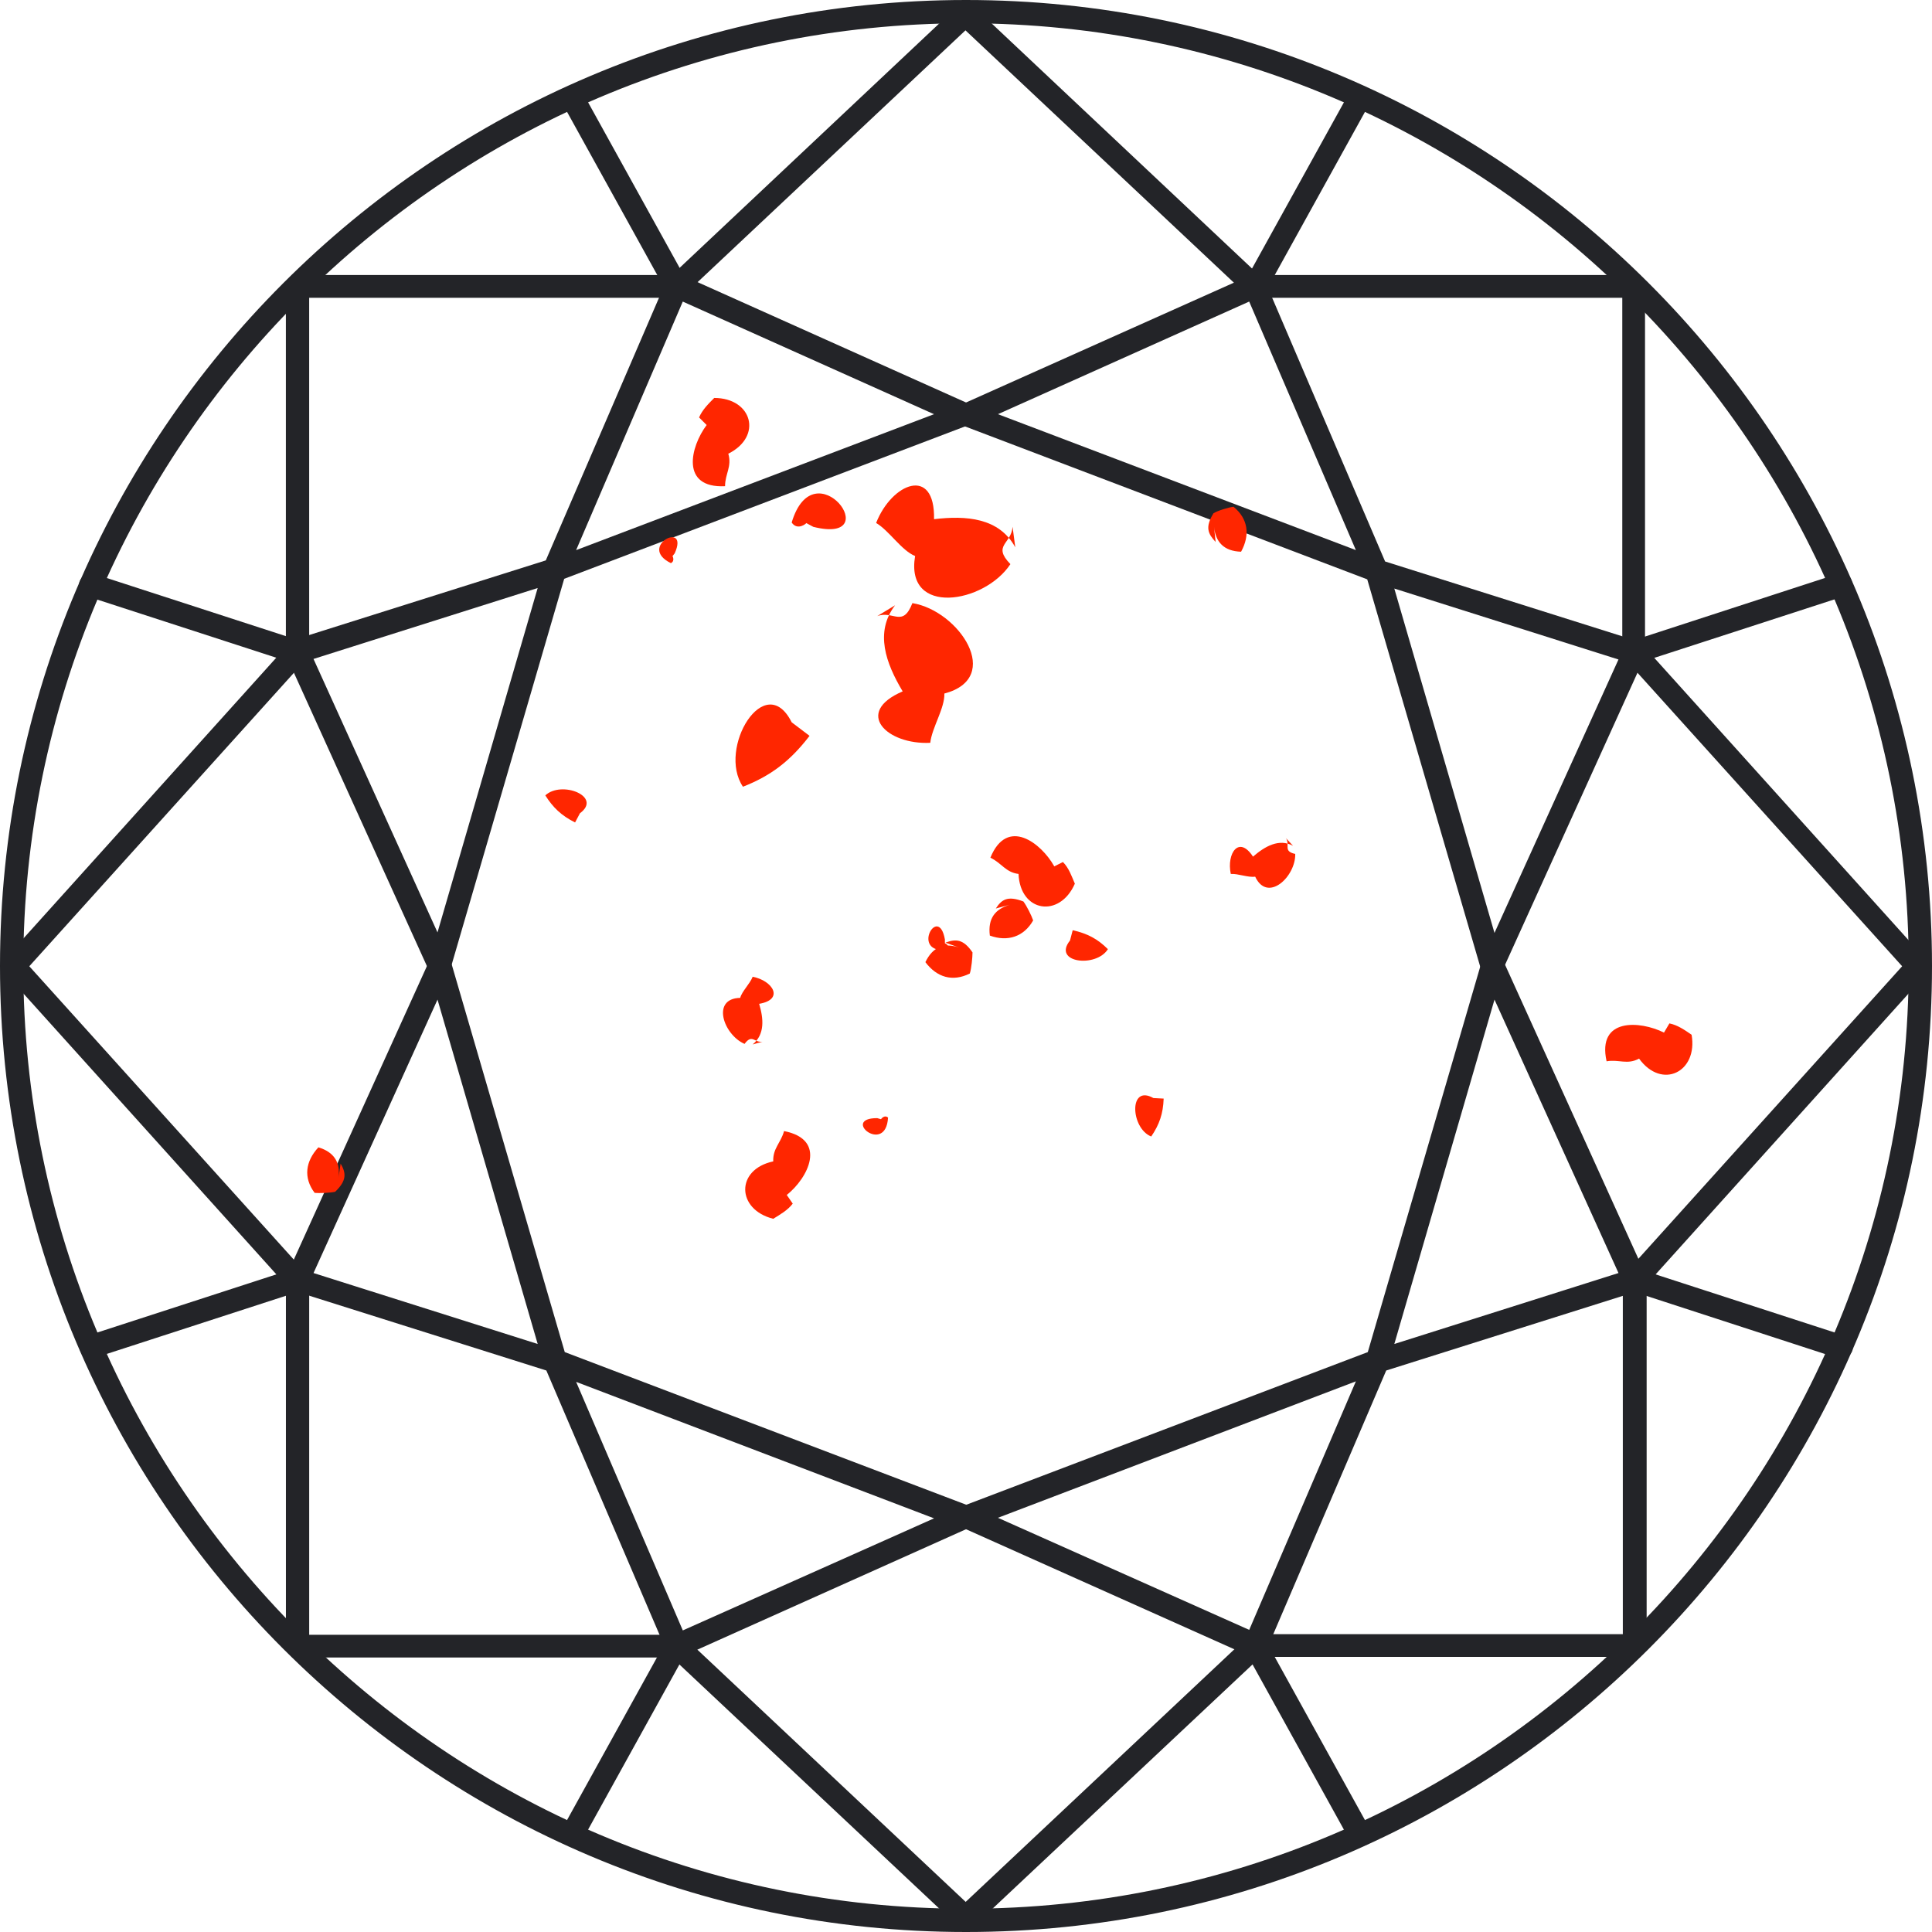
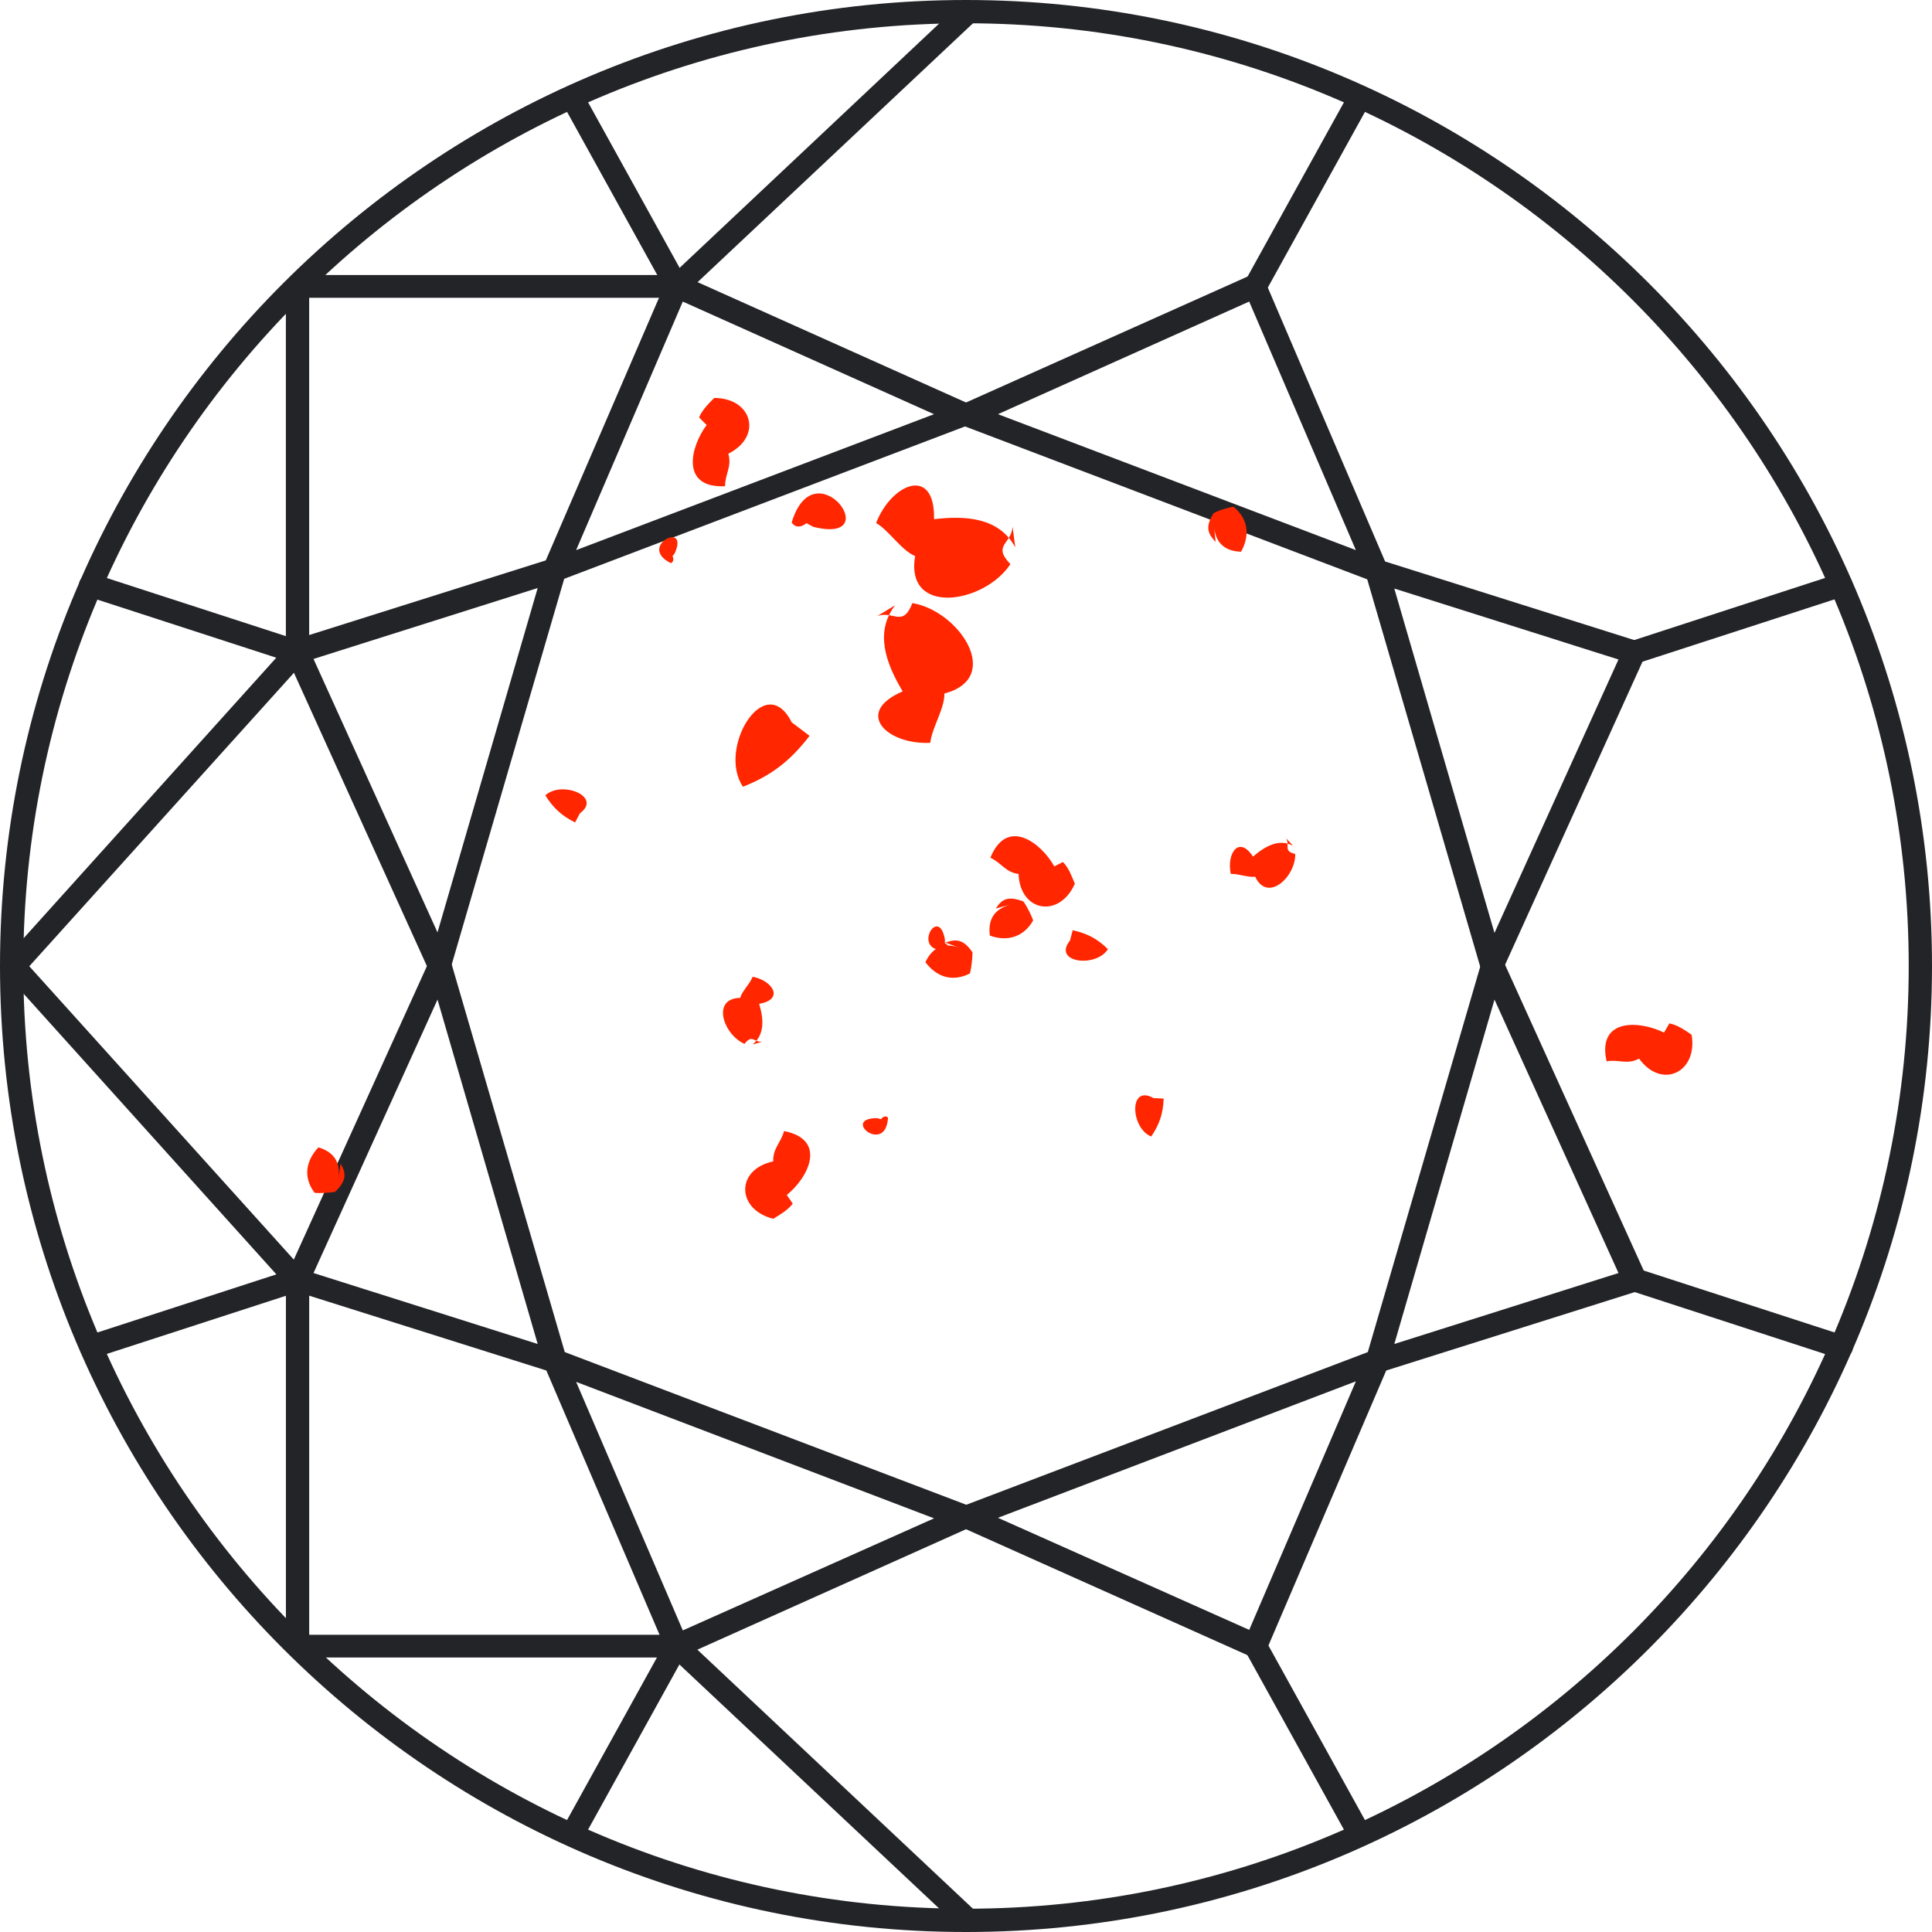
<svg xmlns="http://www.w3.org/2000/svg" width="100" height="100" viewBox="0 0 100 100" fill="none">
  <path d="M50 100C22.422 100 0 77.579 0 50C0 22.422 22.422 0 50 0C77.579 0 100 22.422 100 50C100 77.579 77.579 100 50 100ZM50 1.205C23.094 1.205 1.205 23.094 1.205 50C1.205 76.906 23.094 98.795 50 98.795C76.906 98.795 98.795 76.906 98.795 50C98.795 23.094 76.906 1.205 50 1.205Z" fill="#232428" />
  <path d="M0.728 50.587C0.588 50.587 0.448 50.531 0.335 50.419C0.083 50.195 0.083 49.803 0.307 49.578L14.797 33.491V14.825C14.797 14.489 15.078 14.236 15.386 14.236H34.781L49.579 0.307C49.803 0.083 50.195 0.083 50.419 0.335C50.644 0.587 50.644 0.952 50.392 1.176L35.425 15.245C35.313 15.358 35.173 15.414 35.033 15.414H16.003V33.743C16.003 33.883 15.946 34.023 15.834 34.136L1.176 50.391C1.064 50.531 0.896 50.587 0.728 50.587Z" fill="#232428" />
  <path d="M22.757 50.587C22.533 50.587 22.308 50.447 22.196 50.223L14.825 33.967C14.769 33.799 14.769 33.631 14.825 33.463C14.909 33.294 15.021 33.182 15.19 33.126L28.25 29.006L34.472 14.572C34.528 14.432 34.668 14.32 34.808 14.236C34.949 14.18 35.145 14.18 35.285 14.236L50.167 20.907C50.391 20.991 50.532 21.215 50.532 21.467C50.532 21.719 50.363 21.916 50.139 22L29.203 29.959L23.317 50.139C23.233 50.391 23.037 50.559 22.785 50.559C22.785 50.587 22.757 50.587 22.757 50.587ZM16.227 34.107L22.645 48.261L27.83 30.436L16.227 34.107ZM35.341 15.61L29.82 28.474L48.345 21.439L35.341 15.61Z" fill="#232428" />
  <path d="M15.388 34.36C15.332 34.36 15.275 34.36 15.191 34.332L4.485 30.856C4.177 30.744 4.009 30.408 4.121 30.099C4.233 29.791 4.569 29.623 4.878 29.707L15.584 33.182C15.892 33.267 16.06 33.631 15.976 33.939C15.892 34.191 15.64 34.36 15.388 34.36Z" fill="#232428" />
  <path d="M35.034 15.415C34.81 15.415 34.614 15.303 34.502 15.107L29.093 5.326C28.924 5.045 29.037 4.681 29.317 4.513C29.597 4.345 29.962 4.457 30.13 4.737L35.539 14.518C35.707 14.799 35.595 15.163 35.315 15.331C35.231 15.387 35.118 15.415 35.034 15.415Z" fill="#232428" />
  <path d="M50.001 99.862C49.861 99.862 49.693 99.806 49.58 99.694L34.782 85.793H15.388C15.051 85.793 14.799 85.513 14.799 85.204V66.51L0.309 50.423C0.085 50.171 0.113 49.806 0.337 49.582C0.589 49.358 0.982 49.386 1.178 49.638L15.836 65.894C15.948 66.006 16.004 66.146 16.004 66.286V84.616H35.034C35.175 84.616 35.343 84.672 35.455 84.784L50.421 98.853C50.673 99.078 50.673 99.47 50.449 99.694C50.309 99.778 50.169 99.862 50.001 99.862Z" fill="#232428" />
  <path d="M35.034 85.792C34.95 85.792 34.894 85.764 34.81 85.736C34.67 85.68 34.529 85.567 34.473 85.399L28.279 70.937L15.219 66.817C15.051 66.761 14.911 66.649 14.854 66.481C14.799 66.313 14.799 66.145 14.854 65.977L22.226 49.721C22.338 49.497 22.562 49.357 22.814 49.385C23.066 49.413 23.263 49.581 23.347 49.805L29.232 69.984L50.168 77.944C50.393 78.028 50.533 78.252 50.561 78.505C50.561 78.757 50.421 78.981 50.197 79.065L35.314 85.736C35.202 85.764 35.09 85.792 35.034 85.792ZM29.821 71.526L35.342 84.39L48.347 78.589L29.821 71.526ZM16.228 65.892L27.831 69.564L22.646 51.739L16.228 65.892Z" fill="#232428" />
  <path d="M4.709 70.318C4.456 70.318 4.232 70.15 4.148 69.897C4.036 69.589 4.204 69.253 4.512 69.141L15.219 65.665C15.527 65.553 15.863 65.749 15.976 66.058C16.088 66.366 15.891 66.702 15.583 66.814L4.877 70.29C4.821 70.318 4.765 70.318 4.709 70.318Z" fill="#232428" />
  <path d="M29.596 95.571C29.483 95.571 29.399 95.543 29.315 95.487C29.007 95.319 28.923 94.955 29.091 94.674L34.5 84.893C34.668 84.613 35.033 84.501 35.313 84.669C35.593 84.837 35.705 85.201 35.537 85.482L30.128 95.263C30.016 95.459 29.82 95.571 29.596 95.571Z" fill="#232428" />
-   <path d="M99.244 50.587C99.076 50.587 98.908 50.531 98.796 50.391L84.137 34.136C84.025 34.023 83.969 33.883 83.969 33.743V15.414H64.939C64.799 15.414 64.631 15.358 64.519 15.245L49.552 1.176C49.3 0.952 49.3 0.559 49.524 0.335C49.748 0.083 50.141 0.083 50.365 0.307L65.163 14.236H84.558C84.894 14.236 85.146 14.517 85.146 14.825V33.519L99.636 49.606C99.861 49.859 99.832 50.223 99.58 50.447C99.552 50.559 99.384 50.587 99.244 50.587Z" fill="#232428" />
  <path d="M77.242 50.586C77.214 50.586 77.214 50.586 77.186 50.586C76.934 50.558 76.71 50.39 76.654 50.166L70.768 29.987L49.832 22.027C49.608 21.943 49.468 21.719 49.44 21.494C49.44 21.242 49.58 21.018 49.776 20.934L64.686 14.264C64.826 14.207 64.994 14.207 65.162 14.264C65.303 14.319 65.443 14.432 65.499 14.6L71.693 29.062L84.753 33.182C84.921 33.238 85.062 33.35 85.118 33.518C85.202 33.686 85.202 33.854 85.118 34.022L77.747 50.278C77.691 50.474 77.466 50.586 77.242 50.586ZM72.169 30.463L77.354 48.288L83.772 34.135L72.169 30.463ZM51.654 21.438L70.179 28.473L64.658 15.609L51.654 21.438Z" fill="#232428" />
  <path d="M84.613 34.362C84.361 34.362 84.109 34.194 84.025 33.941C83.913 33.633 84.081 33.297 84.417 33.185L95.096 29.709C95.432 29.625 95.768 29.765 95.852 30.102C95.964 30.41 95.796 30.746 95.46 30.858L84.754 34.334C84.725 34.334 84.669 34.362 84.613 34.362Z" fill="#232428" />
  <path d="M64.966 15.415C64.854 15.415 64.77 15.387 64.686 15.331C64.406 15.163 64.294 14.799 64.462 14.518L69.871 4.737C70.039 4.457 70.403 4.345 70.684 4.513C70.992 4.681 71.076 5.045 70.908 5.326L65.499 15.107C65.387 15.303 65.191 15.415 64.966 15.415Z" fill="#232428" />
-   <path d="M50 99.858C49.832 99.858 49.664 99.773 49.551 99.661C49.327 99.409 49.327 99.045 49.58 98.82L64.546 84.751C64.658 84.639 64.798 84.583 64.966 84.583H83.997V66.253C83.997 66.113 84.053 65.973 84.165 65.861L98.823 49.605C99.047 49.353 99.411 49.353 99.664 49.549C99.916 49.773 99.916 50.166 99.72 50.39L85.23 66.478V85.171C85.23 85.508 84.95 85.76 84.641 85.76H65.247L50.448 99.661C50.308 99.802 50.14 99.858 50 99.858Z" fill="#232428" />
  <path d="M64.967 85.792C64.883 85.792 64.799 85.764 64.715 85.736L49.805 79.065C49.581 78.953 49.44 78.757 49.468 78.505C49.468 78.252 49.608 78.056 49.861 77.944L70.797 69.984L76.683 49.805C76.739 49.553 76.963 49.385 77.215 49.385C77.467 49.357 77.692 49.497 77.804 49.721L85.175 65.977C85.259 66.117 85.259 66.313 85.175 66.481C85.091 66.621 84.978 66.761 84.81 66.817L71.75 70.937L65.556 85.399C65.5 85.539 65.388 85.651 65.219 85.736C65.107 85.764 65.051 85.792 64.967 85.792ZM51.654 78.561L64.659 84.362L70.18 71.498L51.654 78.561ZM77.355 51.739L72.17 69.564L83.773 65.892L77.355 51.739Z" fill="#232428" />
  <path d="M95.292 70.318C95.236 70.318 95.18 70.318 95.096 70.29L84.418 66.815C84.11 66.703 83.941 66.367 84.025 66.058C84.138 65.75 84.474 65.582 84.782 65.666L95.489 69.141C95.797 69.253 95.965 69.59 95.881 69.898C95.797 70.15 95.544 70.318 95.292 70.318Z" fill="#232428" />
  <path d="M70.403 95.571C70.179 95.571 69.983 95.459 69.871 95.263L64.462 85.482C64.294 85.201 64.406 84.837 64.686 84.669C64.966 84.501 65.331 84.613 65.499 84.893L70.908 94.674C71.076 94.983 70.964 95.319 70.684 95.487C70.6 95.543 70.488 95.571 70.403 95.571Z" fill="#232428" />
  <path d="M86.128 53.447C84.894 52.831 82.652 52.663 83.157 54.933C83.801 54.821 84.222 55.129 84.838 54.793C86.015 56.418 87.893 55.493 87.557 53.559C87.193 53.307 86.828 53.055 86.408 52.971" fill="#FF2600" />
  <path d="M52.271 46.828C51.514 47.053 51.122 47.529 51.234 48.426C52.159 48.762 52.999 48.482 53.476 47.641C53.392 47.389 53.14 46.884 52.971 46.66C52.159 46.352 51.85 46.548 51.542 47.025" fill="#FF2600" />
  <path d="M66.928 43.778C66.2 43.386 65.471 43.806 64.855 44.339C64.126 43.218 63.481 44.171 63.705 45.236C64.07 45.208 64.602 45.432 64.967 45.376C65.611 46.749 67.069 45.376 67.041 44.199C66.396 44.059 66.788 43.75 66.564 43.386" fill="#FF2600" />
  <path d="M48.908 48.626C48.572 46.748 47.086 49.411 49.048 49.159C49.188 48.934 48.908 48.822 48.908 48.822" fill="#FF2600" />
  <path d="M59.699 56.835C58.409 56.106 58.522 58.405 59.587 58.825C60.007 58.208 60.203 57.648 60.231 56.863" fill="#FF2600" />
  <path d="M36.576 21.999C35.735 23.12 35.203 25.278 37.529 25.166C37.529 24.521 37.893 24.157 37.697 23.484C39.491 22.588 38.93 20.598 36.968 20.598C36.66 20.906 36.352 21.214 36.184 21.607" fill="#FF2600" />
  <path d="M62.837 27.267C62.921 28.052 63.341 28.529 64.238 28.557C64.715 27.688 64.603 26.847 63.846 26.23C63.594 26.259 63.033 26.427 62.809 26.567C62.36 27.296 62.529 27.632 62.921 28.052" fill="#FF2600" />
  <path d="M46.329 31.329C45.264 32.731 45.853 34.328 46.722 35.786C44.171 36.879 45.909 38.56 48.151 38.448C48.235 37.663 48.908 36.654 48.88 35.898C51.963 35.085 49.636 31.61 47.226 31.217C46.722 32.507 46.245 31.582 45.404 31.89" fill="#FF2600" />
  <path d="M45.404 57.874C43.498 57.874 45.852 59.808 45.965 57.846C45.768 57.678 45.6 57.93 45.6 57.93" fill="#FF2600" />
  <path d="M55.383 48.681C54.458 49.83 56.728 50.11 57.345 49.129C56.812 48.597 56.28 48.317 55.523 48.148" fill="#FF2600" />
  <path d="M40.723 61.851C41.816 60.982 42.853 58.992 40.583 58.544C40.415 59.16 39.995 59.44 40.023 60.113C38.061 60.533 38.117 62.607 40.023 63.084C40.387 62.86 40.779 62.635 41.032 62.299" fill="#FF2600" />
  <path d="M17.517 60.984C17.63 60.199 17.321 59.639 16.48 59.386C15.808 60.115 15.696 60.956 16.284 61.741C16.537 61.769 17.125 61.741 17.349 61.685C17.966 61.096 17.91 60.704 17.63 60.227" fill="#FF2600" />
  <path d="M38.958 54.06C39.603 53.528 39.519 52.715 39.294 51.958C40.612 51.734 39.995 50.753 38.958 50.557C38.818 50.921 38.398 51.314 38.313 51.65C36.8 51.678 37.445 53.556 38.538 54.032C38.93 53.5 39.042 53.976 39.462 53.92" fill="#FF2600" />
  <path d="M42.098 27.27C45.937 28.223 42.154 23.122 40.977 27.046C41.285 27.494 41.761 27.074 41.733 27.074" fill="#FF2600" />
  <path d="M30.018 42.094C31.195 41.225 29.065 40.384 28.225 41.169C28.617 41.785 29.037 42.206 29.766 42.57" fill="#FF2600" />
  <path d="M54.569 44.843C53.896 43.637 52.131 42.264 51.262 44.394C51.85 44.674 52.047 45.151 52.719 45.235C52.803 47.225 54.849 47.533 55.634 45.739C55.466 45.347 55.326 44.927 55.017 44.618" fill="#FF2600" />
  <path d="M49.636 49.044C48.879 48.791 48.291 48.988 47.898 49.8C48.487 50.585 49.3 50.837 50.197 50.389C50.281 50.137 50.337 49.548 50.337 49.296C49.86 48.595 49.468 48.595 48.935 48.791" fill="#FF2600" />
  <path d="M52.551 28.33C51.71 26.789 50 26.677 48.346 26.873C48.403 24.098 46.16 24.995 45.348 27.069C46.02 27.462 46.665 28.498 47.366 28.779C46.833 31.918 50.953 31.245 52.298 29.199C51.345 28.218 52.354 28.162 52.41 27.265" fill="#FF2600" />
  <path d="M34.921 28.643C35.706 26.905 32.959 28.279 34.725 29.148C34.949 29.035 34.809 28.783 34.809 28.783" fill="#FF2600" />
  <path d="M40.977 37.386C39.604 34.64 37.109 38.732 38.455 40.721C39.884 40.161 40.893 39.404 41.902 38.087" fill="#FF2600" />
</svg>